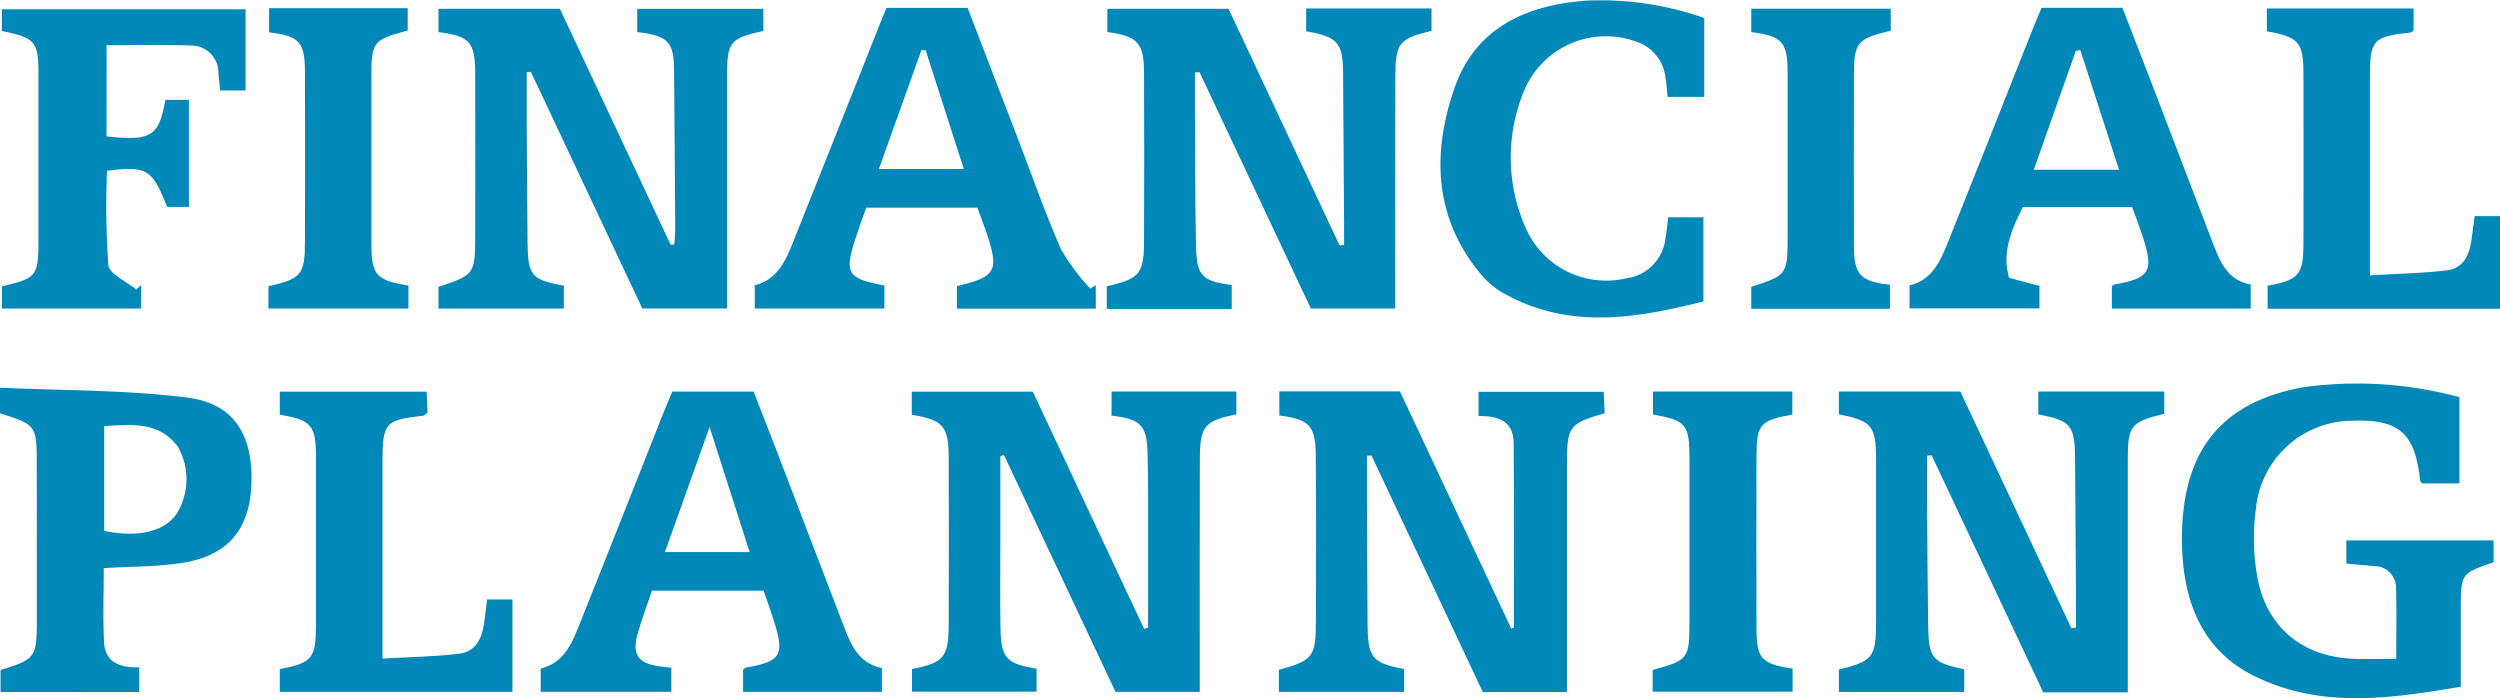
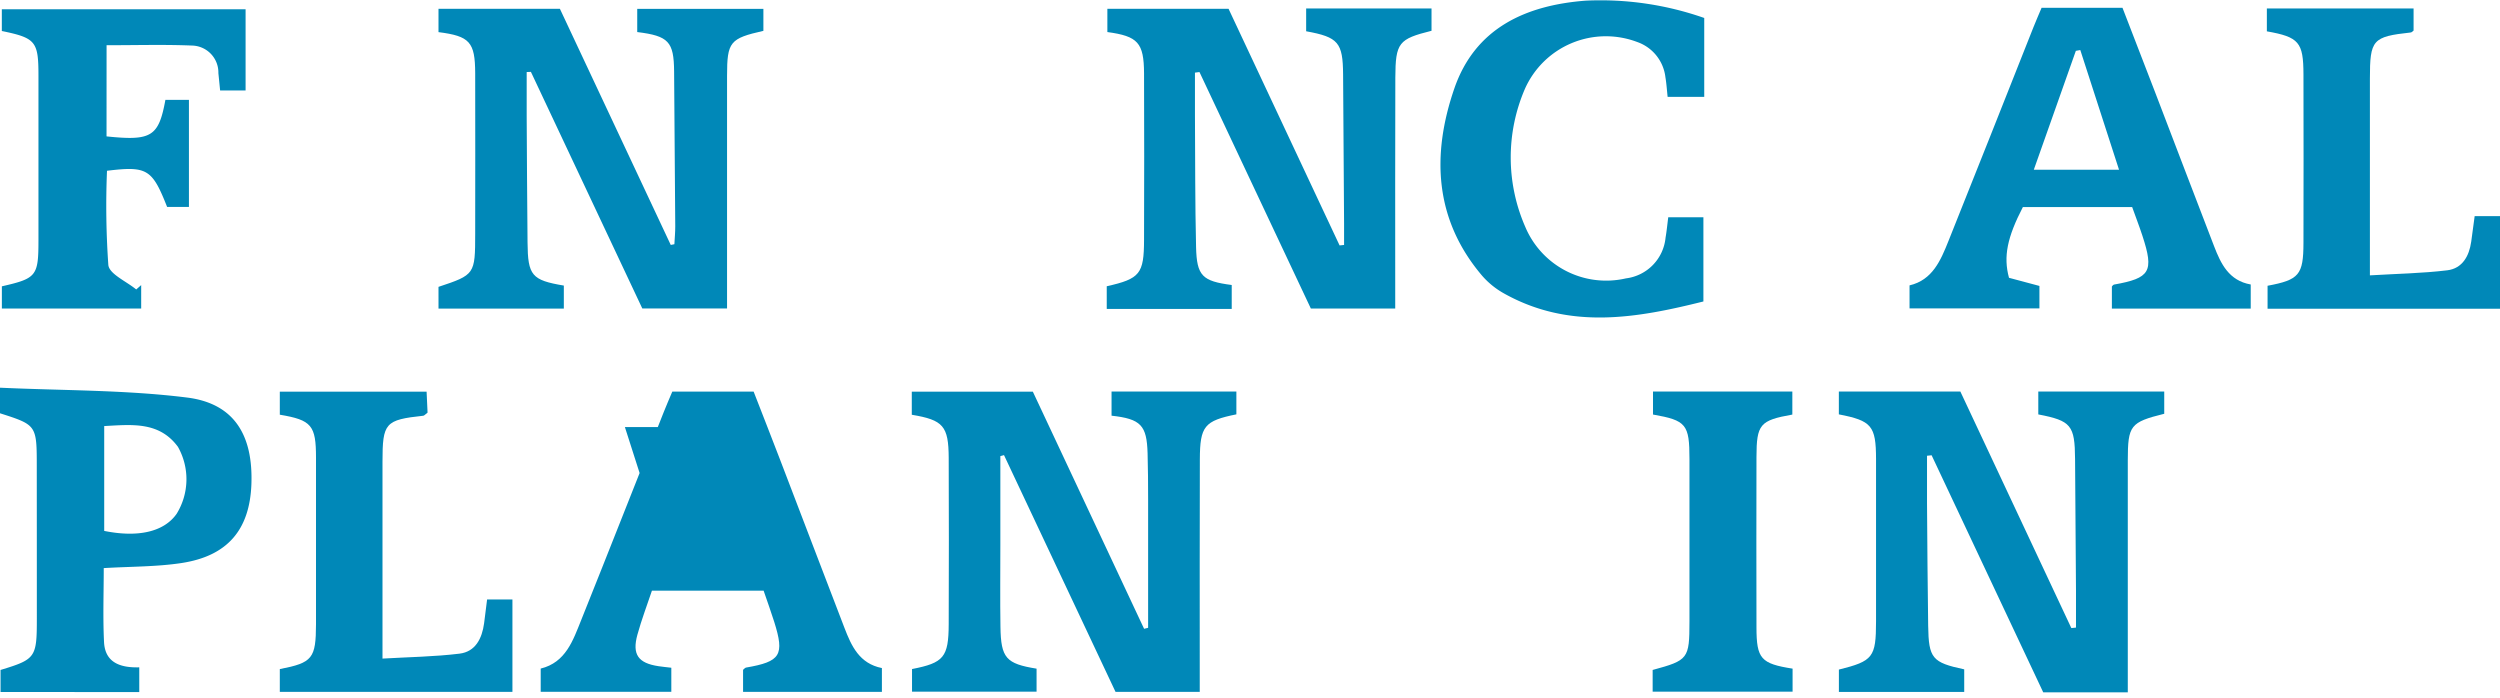
<svg xmlns="http://www.w3.org/2000/svg" width="186.494" height="52.083" viewBox="0 0 186.494 52.083">
  <g transform="translate(-546.753 -31.918)">
    <path d="M594.289,34.31V32.577H603.7V34.22c-2.5.566-2.707.817-2.711,3.344q-.011,7.851,0,15.7v1.665h-6.322c-2.735-5.809-5.523-11.729-8.31-17.65-.1.005-.21.01-.315.013,0,1.1-.006,2.2,0,3.3.018,3.139.033,6.279.064,9.419.023,2.464.312,2.805,2.707,3.21v1.718h-9.349V53.317c2.71-.9,2.736-.937,2.737-3.96,0-4,.014-7.994,0-11.99-.01-2.319-.41-2.755-2.737-3.052V32.576h9.057l8.269,17.615.271-.056c.022-.446.067-.892.064-1.338q-.033-5.78-.085-11.56c-.021-2.212-.41-2.637-2.747-2.927" fill="#0088b8" />
    <path d="M708.2,61.127v1.657c-2.537.635-2.715.858-2.719,3.479q-.009,7.78,0,15.56v1.739h-6.309L690.847,65.88l-.343.036c0,1.181-.007,2.363,0,3.544.023,3.045.041,6.089.086,9.133.035,2.44.3,2.746,2.689,3.257v1.686H683.93V81.867c2.549-.636,2.768-.913,2.771-3.584q.008-6.067,0-12.135c-.007-2.469-.328-2.845-2.774-3.319V61.123h9.063l8.28,17.648.347-.036c0-.908.005-1.816,0-2.725q-.031-4.925-.069-9.848c-.017-2.516-.29-2.859-2.743-3.329V61.127Z" fill="#0088b8" />
    <path d="M623.8,61.135l8.3,17.69.3-.074q0-4.8,0-9.6c0-1.141-.008-2.283-.04-3.424-.06-2.085-.5-2.556-2.688-2.8v-1.8h9.312v1.7c-2.381.482-2.716.872-2.725,3.358-.018,5.184-.007,10.369-.008,15.554v1.793h-6.281l-8.32-17.663-.273.074v6.611c0,2.045-.024,4.091.008,6.136.036,2.315.414,2.74,2.694,3.109v1.717h-9.291V81.827c2.369-.462,2.726-.88,2.736-3.347q.024-6.206,0-12.414c-.012-2.372-.409-2.816-2.754-3.208V61.135Z" fill="#0088b8" />
-     <path d="M659.683,78.737c0-4.592.025-9.185-.013-13.779-.014-1.606-1.137-2.042-2.622-2V61.146h9.339c.024.54.049,1.082.072,1.6-2.657.762-2.814.974-2.816,3.773q0,7.708,0,15.414v1.612h-6.276q-4.155-8.83-8.308-17.657l-.335.028c0,1.093,0,2.185,0,3.276.012,3.093.02,6.184.046,9.276.021,2.519.329,2.895,2.727,3.363v1.7h-9.343V81.885c2.58-.721,2.76-.958,2.763-3.746.005-4.091.026-8.182-.009-12.273-.02-2.2-.5-2.681-2.72-2.95v-1.8h9l8.3,17.692.194-.074" fill="#0088b8" />
    <path d="M644.189,34.251v-1.7h9.352v1.664c-2.454.613-2.686.884-2.7,3.488-.018,5.138-.007,10.275-.008,15.413v1.818h-6.294c-2.742-5.821-5.525-11.732-8.309-17.642l-.337.045c0,1.056-.006,2.111,0,3.167.021,3.281.007,6.564.083,9.844.05,2.155.464,2.544,2.66,2.831v1.783h-9.323V53.273c2.482-.563,2.776-.919,2.783-3.471.011-4.138.02-8.277,0-12.416-.014-2.285-.457-2.765-2.736-3.077V32.574H638.4c2.731,5.819,5.507,11.736,8.283,17.652l.335-.035c0-.53,0-1.06,0-1.59q-.034-5.565-.073-11.13c-.019-2.383-.354-2.783-2.752-3.22" fill="#0088b8" />
-     <path d="M725.505,81.068c0-1.97.038-3.628-.014-5.284a1.61,1.61,0,0,0-1.649-1.635c-.655-.064-1.312-.121-2.057-.189V72.23h10.983v1.631c-2.441.838-2.443.838-2.447,3.553,0,1.849,0,3.7,0,5.733-5.318.891-10.53,1.675-15.544-.871-3.253-1.653-4.747-4.572-5.141-8.07a18.943,18.943,0,0,1,.006-4.271c.6-5.2,3.518-8.137,8.893-9.123a29.217,29.217,0,0,1,11.686.733v6.433h-2.781c-.054-.075-.146-.144-.154-.223-.376-3.563-1.583-4.6-5.185-4.448a7.242,7.242,0,0,0-7.049,6.463,16.344,16.344,0,0,0,.075,5.1c.685,3.9,3.445,6.112,7.394,6.2.94.021,1.881,0,2.985,0" fill="#0088b8" />
    <path d="M704.827,44.58c-1.008-3.115-1.949-6.022-2.889-8.93l-.332.061L698.47,44.58ZM699.047,32.5h6.039c.808,2.091,1.631,4.208,2.444,6.328,1.465,3.818,2.915,7.643,4.389,11.458.506,1.309,1.1,2.565,2.733,2.854v1.8H704.294V53.29c.027-.025.087-.13.164-.144,2.7-.48,2.988-.971,2.117-3.632-.235-.718-.508-1.424-.767-2.147h-8.155c-1.159,2.246-1.467,3.682-1.034,5.274l2.27.607v1.676H689.2V53.207c1.715-.4,2.327-1.867,2.912-3.332q3.179-7.948,6.325-15.911c.193-.483.4-.959.612-1.46" fill="#0088b8" />
-     <path d="M612.316,44.525h6.335c-.982-3.054-1.915-5.956-2.847-8.857l-.309-.029c-1.04,2.908-2.081,5.817-3.179,8.886m.567-12.019h6.053q1.875,4.875,3.764,9.79c1.057,2.749,2.024,5.538,3.211,8.23a15.833,15.833,0,0,0,2.173,2.917l.411-.25v1.752h-10.36V53.259c2.941-.691,3.172-1.128,2.188-4.037-.2-.581-.421-1.154-.661-1.811h-8.294c-.261.75-.536,1.505-.786,2.268-.86,2.632-.638,3.009,2.145,3.535v1.719h-9.672v-1.74c1.679-.41,2.3-1.809,2.866-3.232q3.252-8.14,6.482-16.288c.14-.353.288-.7.48-1.167" fill="#0088b8" />
-     <path d="M599.686,63.776c-1.184,3.316-2.24,6.272-3.331,9.326h6.318l-2.987-9.326M596.832,81.73v1.795h-9.744V81.792c1.87-.457,2.41-2.1,3.025-3.629,2.071-5.161,4.1-10.336,6.154-15.505.192-.485.4-.963.638-1.526h6.068c.648,1.668,1.323,3.384,1.983,5.106,1.6,4.171,3.186,8.347,4.791,12.516.52,1.352,1.109,2.664,2.794,3v1.776H602.184V81.885c.076-.059.143-.154.225-.168,2.58-.446,2.88-.923,2.1-3.408-.24-.765-.516-1.519-.793-2.331h-8.33c-.353,1.057-.773,2.156-1.084,3.285-.407,1.479.057,2.125,1.579,2.352.277.042.556.068.949.115" fill="#0088b8" />
+     <path d="M599.686,63.776c-1.184,3.316-2.24,6.272-3.331,9.326l-2.987-9.326M596.832,81.73v1.795h-9.744V81.792c1.87-.457,2.41-2.1,3.025-3.629,2.071-5.161,4.1-10.336,6.154-15.505.192-.485.4-.963.638-1.526h6.068c.648,1.668,1.323,3.384,1.983,5.106,1.6,4.171,3.186,8.347,4.791,12.516.52,1.352,1.109,2.664,2.794,3v1.776H602.184V81.885c.076-.059.143-.154.225-.168,2.58-.446,2.88-.923,2.1-3.408-.24-.765-.516-1.519-.793-2.331h-8.33c-.353,1.057-.773,2.156-1.084,3.285-.407,1.479.057,2.125,1.579,2.352.277.042.556.068.949.115" fill="#0088b8" />
    <path d="M554.527,71.523c2.554.517,4.467.055,5.4-1.272a4.917,4.917,0,0,0,.1-5c-1.4-1.9-3.422-1.66-5.5-1.55Zm-7.774-8.776V60.839c4.708.218,9.37.161,13.954.735,3.513.439,4.933,2.8,4.8,6.467-.128,3.4-1.783,5.36-5.228,5.88-1.86.281-3.766.255-5.787.376,0,1.843-.069,3.683.022,5.516.075,1.514,1.175,1.926,2.628,1.887v1.842H546.794V81.895c2.628-.8,2.709-.919,2.707-3.866q0-5.634-.005-11.267c0-3.136,0-3.136-2.743-4.015" fill="#0088b8" />
    <path d="M673.885,33.258v5.884h-2.731c-.057-.524-.085-.991-.163-1.449a3.169,3.169,0,0,0-2.115-2.645,6.607,6.607,0,0,0-8.374,3.513,12.9,12.9,0,0,0,.033,10.282,6.544,6.544,0,0,0,7.51,3.841A3.388,3.388,0,0,0,671,49.643c.082-.466.126-.938.2-1.517h2.623v6.281c-4.96,1.238-9.948,2.136-14.835-.577a6.1,6.1,0,0,1-1.662-1.332c-3.588-4.211-3.778-9.048-2.087-13.968,1.552-4.515,5.32-6.219,9.807-6.563a23.359,23.359,0,0,1,8.837,1.291" fill="#0088b8" />
    <path d="M554.7,42.092c3.355.35,3.889.018,4.392-2.726h1.755v7.991H559.22c-1.118-2.833-1.488-3.064-4.485-2.7a63.431,63.431,0,0,0,.1,7.033c.076.677,1.353,1.218,2.079,1.822l.371-.326v1.748H546.892V53.277c2.592-.593,2.728-.765,2.73-3.44q0-6.138,0-12.279c0-2.555-.205-2.805-2.733-3.327V32.608h18.184v6.059h-1.9c-.046-.462-.087-.877-.129-1.292a2.013,2.013,0,0,0-1.978-2.059c-2.079-.085-4.163-.024-6.363-.024Z" fill="#0088b8" />
    <path d="M715.855,34.256V32.548H726.8V34.2c-.059.041-.131.133-.212.141-2.851.314-3.045.53-3.046,3.447q0,6.42,0,12.842v1.83c2.023-.122,3.91-.151,5.772-.378,1.121-.137,1.633-1.053,1.786-2.136.086-.607.164-1.214.257-1.907h1.89V54.95H715.908V53.235c2.357-.441,2.672-.809,2.678-3.205q.015-6.279,0-12.557c-.005-2.407-.333-2.793-2.731-3.217" fill="#0088b8" />
    <path d="M567.626,83.53v-1.7c2.439-.474,2.694-.791,2.7-3.356q.01-6.206,0-12.41c0-2.417-.326-2.811-2.7-3.21V61.134h10.95c.025.545.05,1.087.072,1.564-.171.128-.24.224-.319.233-2.847.307-3.043.527-3.043,3.441V81.047c2-.117,3.886-.14,5.746-.368,1.194-.147,1.678-1.134,1.833-2.259.077-.562.142-1.126.224-1.782h1.89V83.53Z" fill="#0088b8" />
    <path d="M670.037,83.517V81.895c2.656-.721,2.743-.831,2.746-3.6q0-6.067,0-12.134c0-2.591-.238-2.882-2.72-3.319V61.128h10.394v1.716c-2.421.434-2.67.719-2.676,3.18q-.015,6.354,0,12.707c.005,2.329.329,2.694,2.694,3.066v1.72Z" fill="#0088b8" />
-     <path d="M577.22,53.222v1.714H566.777V53.273c2.495-.575,2.723-.858,2.727-3.449.006-4.184.015-8.367,0-12.552-.009-2.221-.431-2.675-2.678-2.942v-1.8h10.341v1.661c-2.657.735-2.707.8-2.707,3.706q0,6.062,0,12.124c0,2.421.322,2.8,2.764,3.2" fill="#0088b8" />
-     <path d="M687.8,32.57v1.638c-2.545.611-2.749.868-2.751,3.454,0,4.185-.01,8.37,0,12.555.006,2.193.467,2.7,2.687,2.939v1.8H677.392V53.312c2.711-.871,2.712-.871,2.713-3.97,0-3.995.007-7.989,0-11.985-.005-2.314-.384-2.74-2.713-3.046V32.57Z" fill="#0088b8" />
  </g>
</svg>